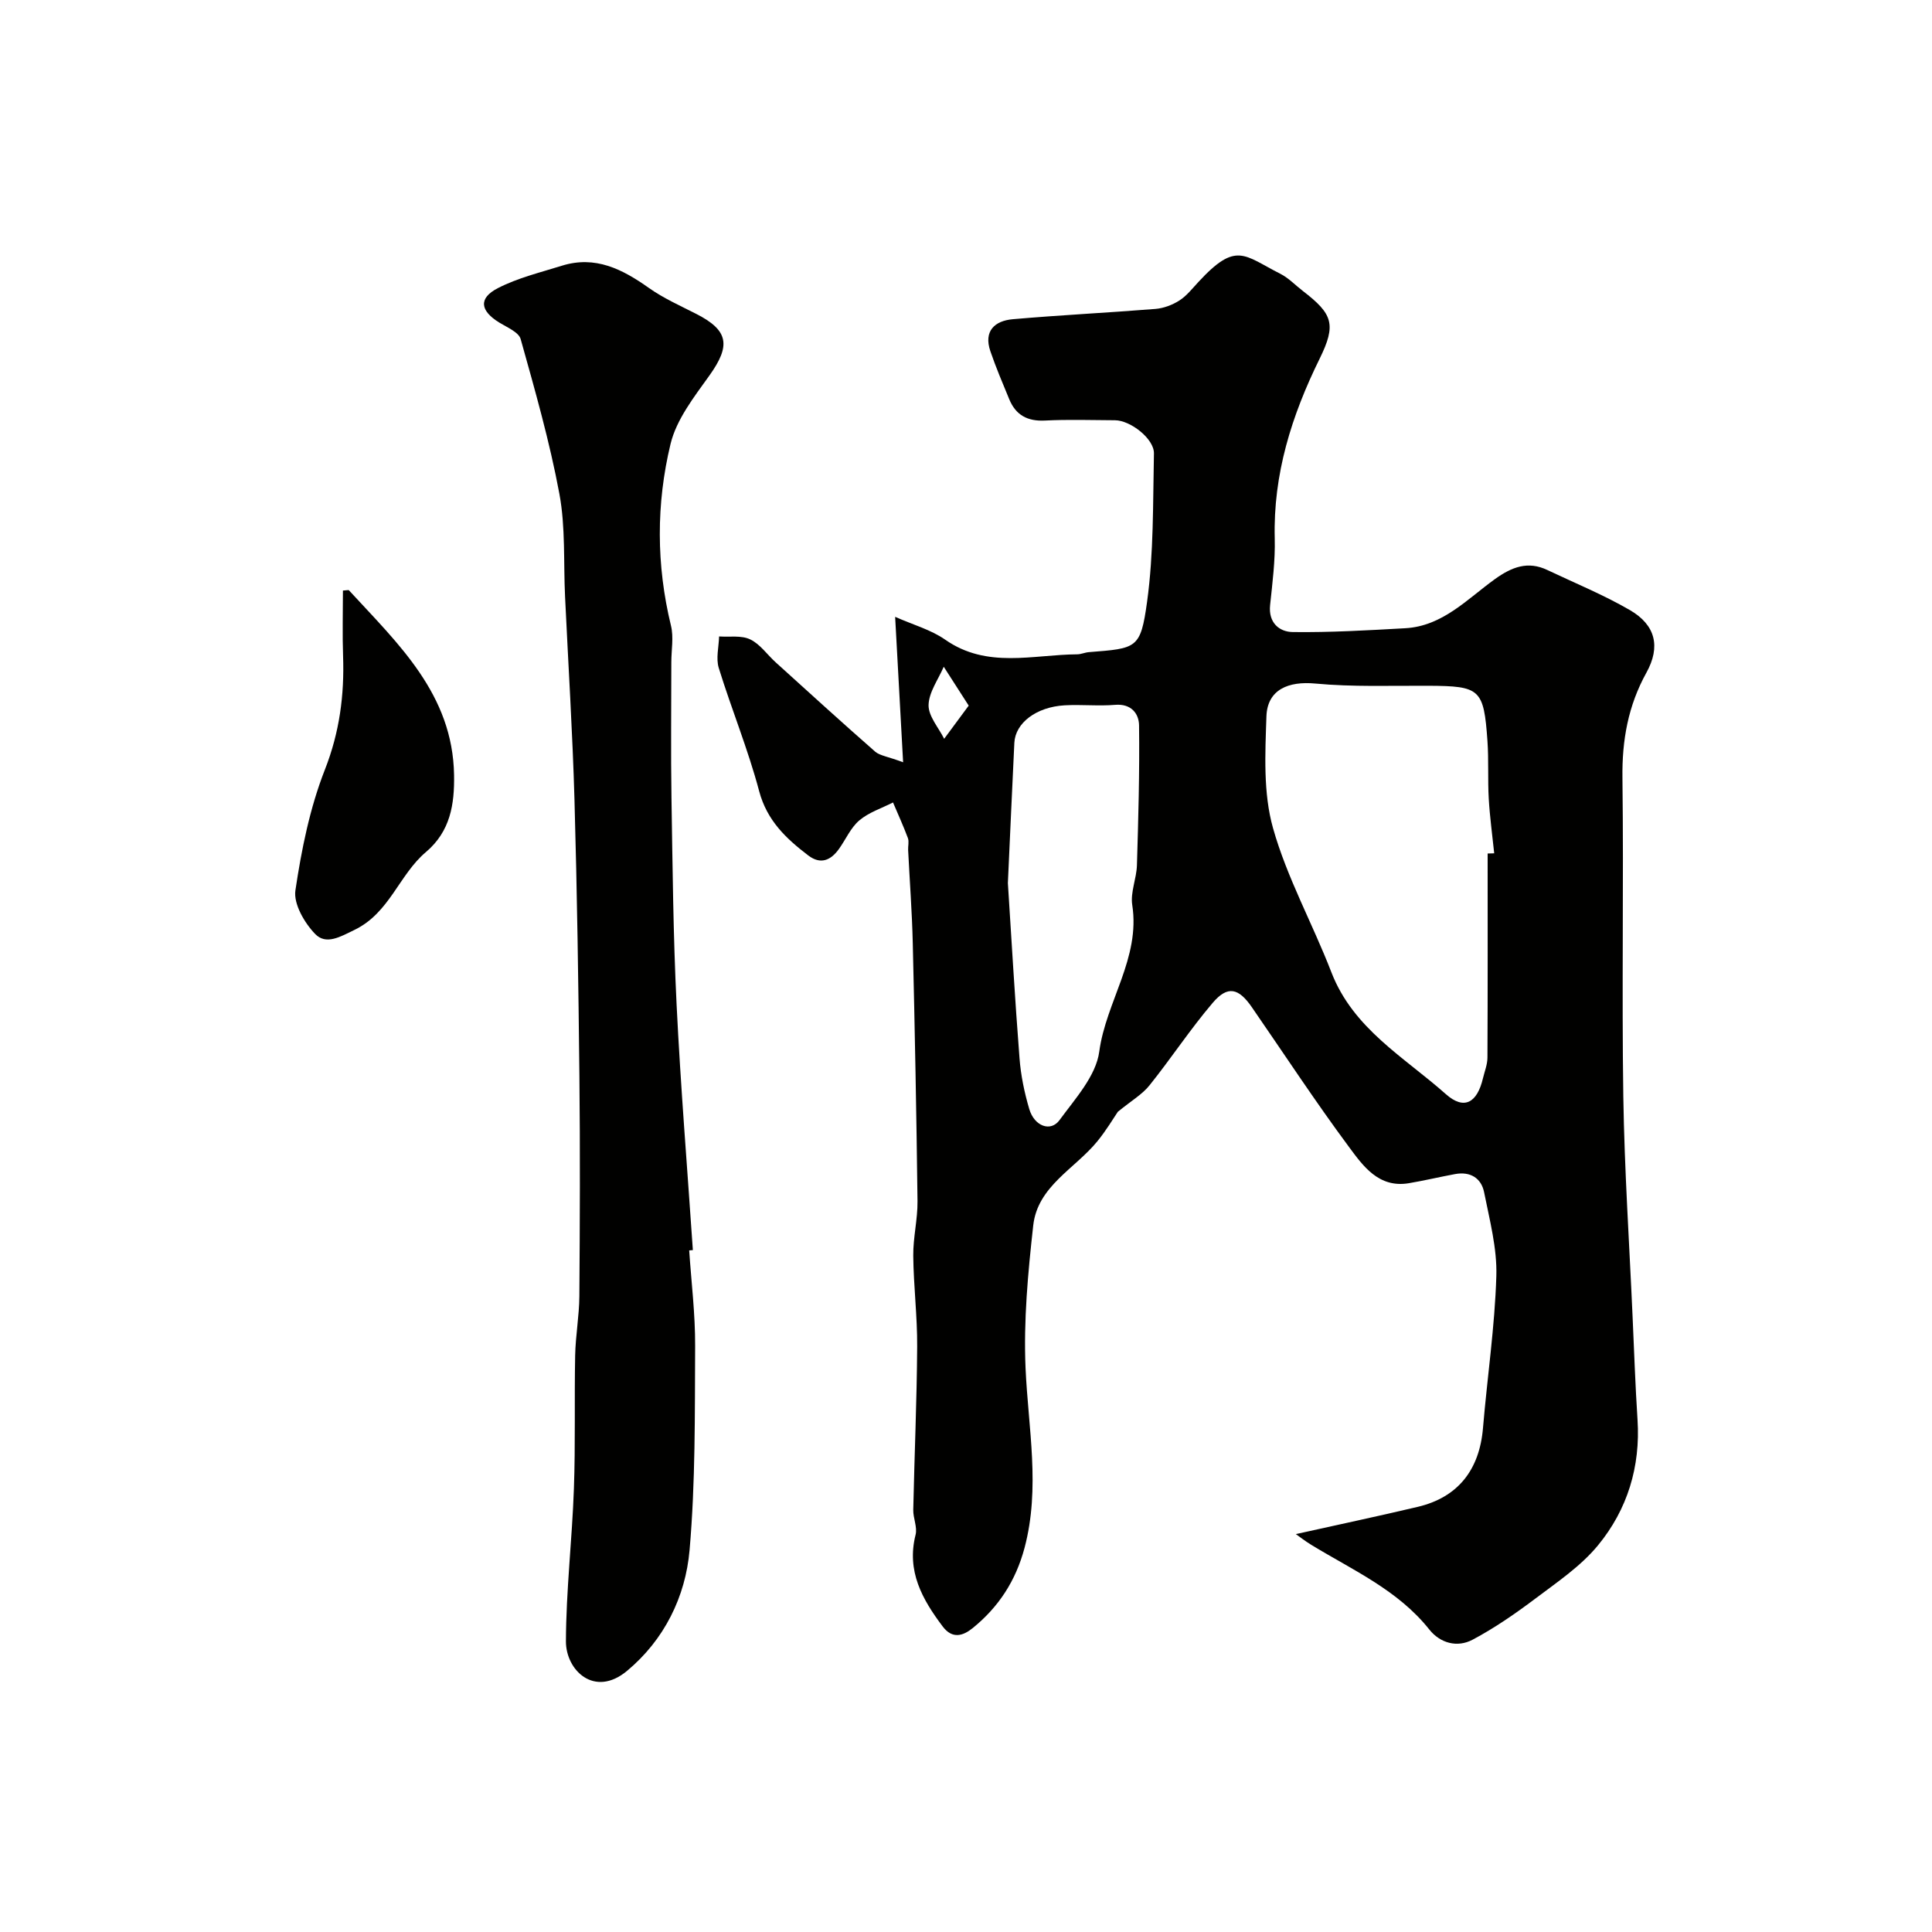
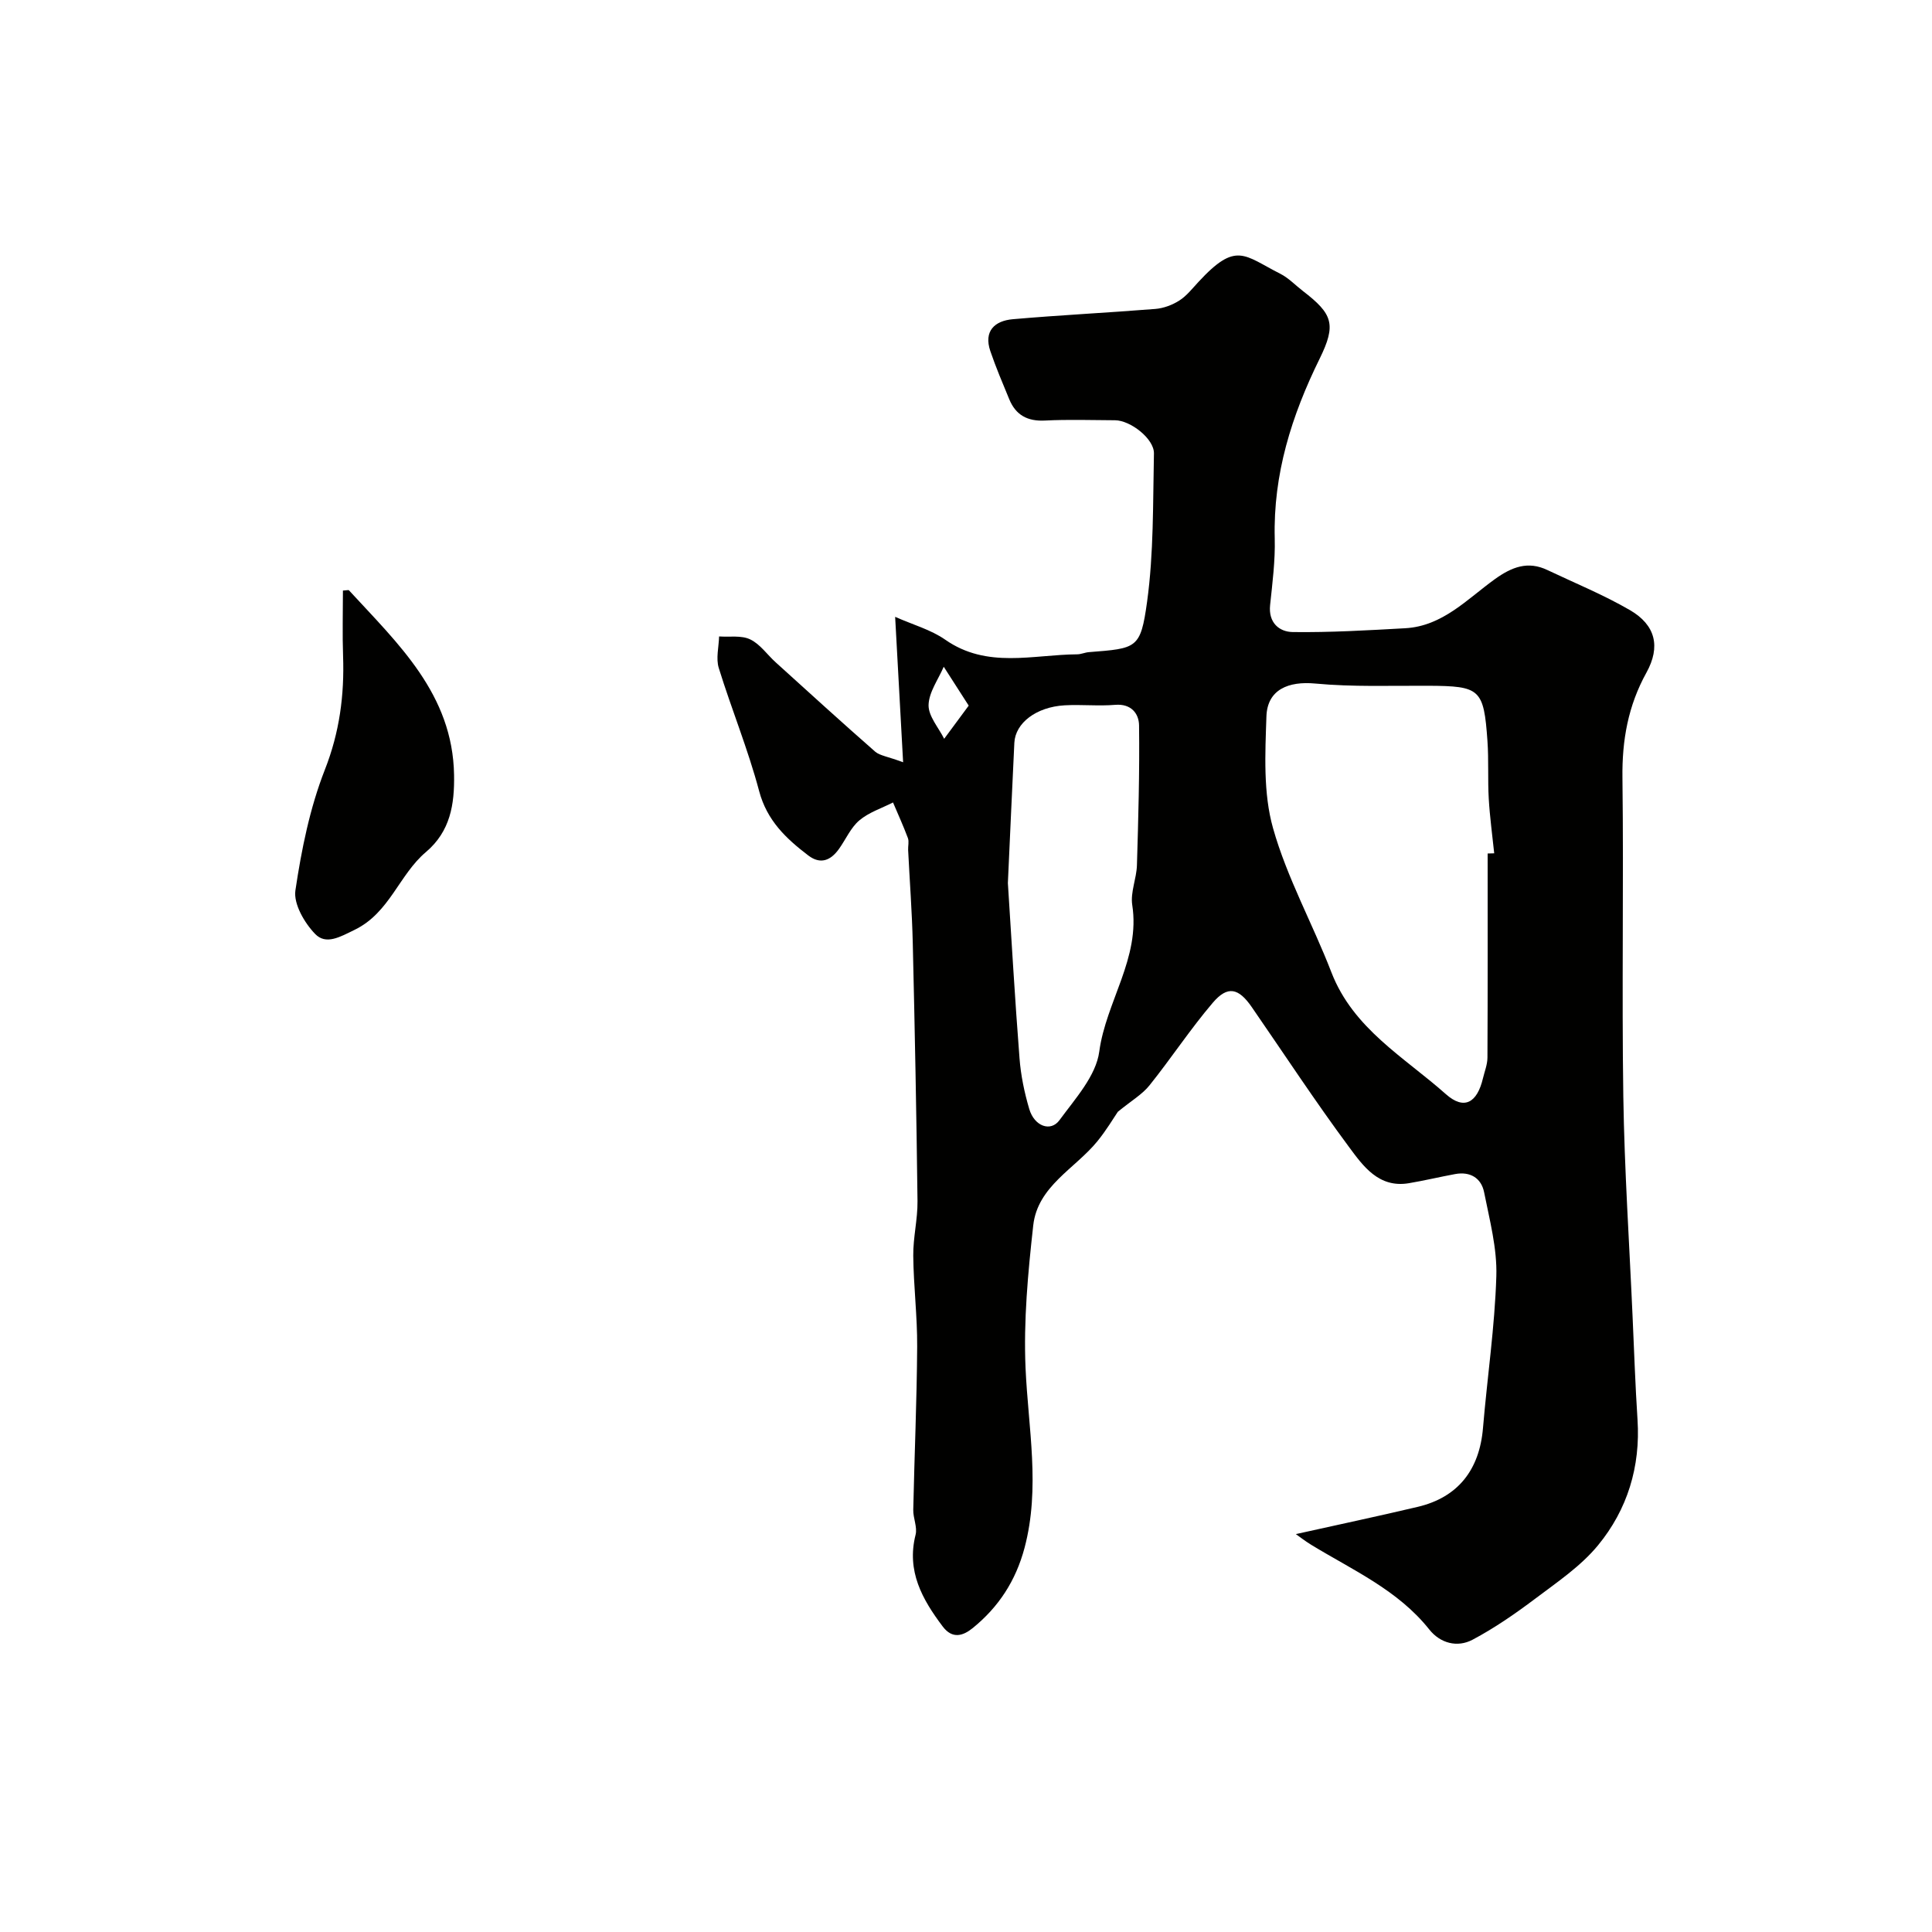
<svg xmlns="http://www.w3.org/2000/svg" enable-background="new 0 0 400 400" viewBox="0 0 400 400">
  <g fill="#010100">
    <path d="m186.98 157.82c-.59-10.76-1.11-20.14-1.65-30.11 3.66 1.63 7.39 2.65 10.37 4.73 8.67 6.06 18.13 3.09 27.34 3.03.8-.01 1.59-.39 2.4-.45 9.93-.79 10.7-.67 12.05-10.42 1.39-10.11 1.2-20.46 1.42-30.71.07-3.03-4.87-6.87-8.06-6.88-4.83-.02-9.67-.19-14.49.06-3.63.19-6.06-1.13-7.41-4.42-1.36-3.29-2.76-6.58-3.91-9.95-1.42-4.17.91-6.28 4.64-6.61 9.83-.86 19.7-1.34 29.54-2.13 1.7-.14 3.51-.82 4.95-1.74 1.51-.96 2.68-2.48 3.93-3.82 7.86-8.52 9.41-5.54 16.97-1.72 1.72.87 3.12 2.37 4.68 3.57 6.18 4.75 6.96 6.91 3.47 14.01-5.8 11.78-9.64 23.92-9.3 37.23.12 4.59-.48 9.21-.96 13.8-.38 3.64 1.9 5.54 4.71 5.57 7.75.1 15.51-.36 23.26-.79 7.76-.43 12.84-6.05 18.6-10.19 3.48-2.49 6.8-3.79 10.84-1.86 5.73 2.72 11.64 5.13 17.11 8.31 5.27 3.07 6.38 7.54 3.39 12.94-3.79 6.85-5.06 13.98-4.96 21.76.27 21.99-.15 44 .18 65.99.23 15.21 1.25 30.4 1.92 45.6.32 7.1.56 14.21 1.02 21.3.63 9.76-2.1 18.63-8.18 26.02-3.56 4.33-8.46 7.63-13.01 11.06-4.12 3.1-8.42 6.08-12.97 8.49-3.15 1.67-6.69.73-8.95-2.12-6.51-8.19-15.86-12.29-24.44-17.53-1.28-.78-2.46-1.71-3.19-2.22 8.52-1.9 16.9-3.67 25.23-5.64s12.8-7.65 13.52-16.36c.88-10.47 2.44-20.92 2.76-31.4.18-5.76-1.39-11.62-2.53-17.37-.59-2.96-2.89-4.35-6.01-3.77-3.2.59-6.36 1.35-9.57 1.89-6.25 1.05-9.49-3.58-12.43-7.55-6.99-9.43-13.43-19.26-20.1-28.92-2.72-3.94-4.98-4.5-8.05-.91-4.66 5.46-8.62 11.51-13.12 17.12-1.51 1.89-3.77 3.19-6.55 5.47-.89 1.3-2.4 3.86-4.26 6.13-4.63 5.67-12.35 9.27-13.26 17.4-1.09 9.8-2.02 19.74-1.59 29.55.55 12.43 3.1 24.74-.21 37.21-1.82 6.83-5.37 12.25-10.71 16.59-1.97 1.6-4.2 2.38-6.23-.31-4.25-5.64-7.52-11.47-5.62-18.99.4-1.58-.52-3.45-.48-5.18.24-11.27.74-22.53.81-33.8.04-6.26-.75-12.53-.81-18.8-.04-3.76.92-7.53.88-11.29-.21-17.8-.56-35.6-.98-53.4-.15-6.44-.64-12.87-.96-19.3-.04-.83.22-1.75-.05-2.48-.93-2.49-2.04-4.92-3.08-7.37-2.35 1.2-5.01 2.05-6.97 3.71-1.8 1.52-2.81 3.95-4.24 5.94-1.69 2.35-3.8 3.26-6.34 1.32-4.59-3.5-8.55-7.22-10.17-13.33-2.29-8.63-5.72-16.95-8.36-25.49-.61-1.98.01-4.34.07-6.52 2.17.15 4.62-.27 6.44.61 2.06.98 3.52 3.17 5.3 4.77 6.85 6.2 13.68 12.43 20.63 18.52 1 .8 2.62.98 5.73 2.15zm121.02 18.89c.45-.01.91-.03 1.36-.04-.39-3.77-.91-7.52-1.13-11.3-.23-3.98.01-7.99-.27-11.97-.76-10.78-1.5-11.36-12.21-11.42-7.82-.04-15.68.27-23.44-.46-5.54-.52-9.92 1.23-10.11 6.8-.26 7.73-.69 15.87 1.37 23.15 2.89 10.26 8.21 19.81 12.08 29.83 4.51 11.69 15.08 17.57 23.7 25.23 3.79 3.37 6.48 1.79 7.68-3.28.34-1.42.92-2.84.93-4.27.07-14.07.04-28.17.04-42.27zm-99.33 6.12c.75 11.61 1.45 23.95 2.41 36.27.27 3.54 1.01 7.11 2.02 10.52 1.05 3.55 4.42 4.81 6.26 2.29 3.25-4.44 7.56-9.16 8.23-14.19 1.4-10.37 8.54-19.33 6.83-30.35-.41-2.63.89-5.48.97-8.24.29-9.64.56-19.29.44-28.94-.03-2.43-1.61-4.54-4.95-4.26-3.47.29-7-.1-10.48.1-5.86.34-10.19 3.66-10.39 7.76-.46 9.43-.87 18.85-1.34 29.04zm-8.11-36.74c-1.99-3.1-3.58-5.57-5.17-8.05-1.13 2.64-3.08 5.27-3.14 7.94-.04 2.31 2.07 4.65 3.23 6.98 1.49-2.02 2.98-4.04 5.08-6.87z" />
-     <path d="m142.69 258.88c.44 6.59 1.26 13.18 1.23 19.77-.07 14.1.07 28.25-1.15 42.27-.84 9.69-5.26 18.61-12.94 25.01-6.78 5.65-12.68-.16-12.66-6.1.03-10.53 1.28-21.06 1.65-31.6.33-9.18.08-18.39.26-27.58.08-4.1.84-8.2.87-12.3.11-15.16.17-30.32.01-45.48-.2-19.09-.48-38.19-1.02-57.28-.4-14.03-1.29-28.04-1.95-42.06-.34-7.1.11-14.34-1.17-21.26-2.01-10.82-5.05-21.45-8.02-32.06-.4-1.44-2.81-2.43-4.42-3.42-3.97-2.44-4.37-5.03-.33-7.12 4.12-2.13 8.78-3.25 13.26-4.65 6.93-2.17 12.54.7 18.04 4.6 3.04 2.15 6.52 3.69 9.86 5.4 6.65 3.41 7.1 6.52 2.67 12.72-3.16 4.42-6.82 9.08-8.05 14.17-2.99 12.4-2.97 25.07.09 37.64.58 2.38.07 5.03.07 7.55 0 9.33-.12 18.66.03 27.99.23 14.29.36 28.59 1.06 42.86.83 16.97 2.22 33.91 3.37 50.87-.25.03-.51.05-.76.06z" />
    <path d="m71 122.27c.92-.06 1.16-.14 1.23-.07 10.18 11.08 21.51 21.51 21.78 38.25.1 6.09-.76 11.67-5.84 15.97-5.55 4.69-7.5 12.56-14.73 16.08-3.02 1.47-5.94 3.21-8.2.86-2.21-2.29-4.49-6.21-4.08-9.01 1.26-8.46 2.99-17.06 6.1-24.99 3.05-7.77 4.05-15.44 3.77-23.55-.16-4.45-.03-8.92-.03-13.54z" />
  </g>
</svg>